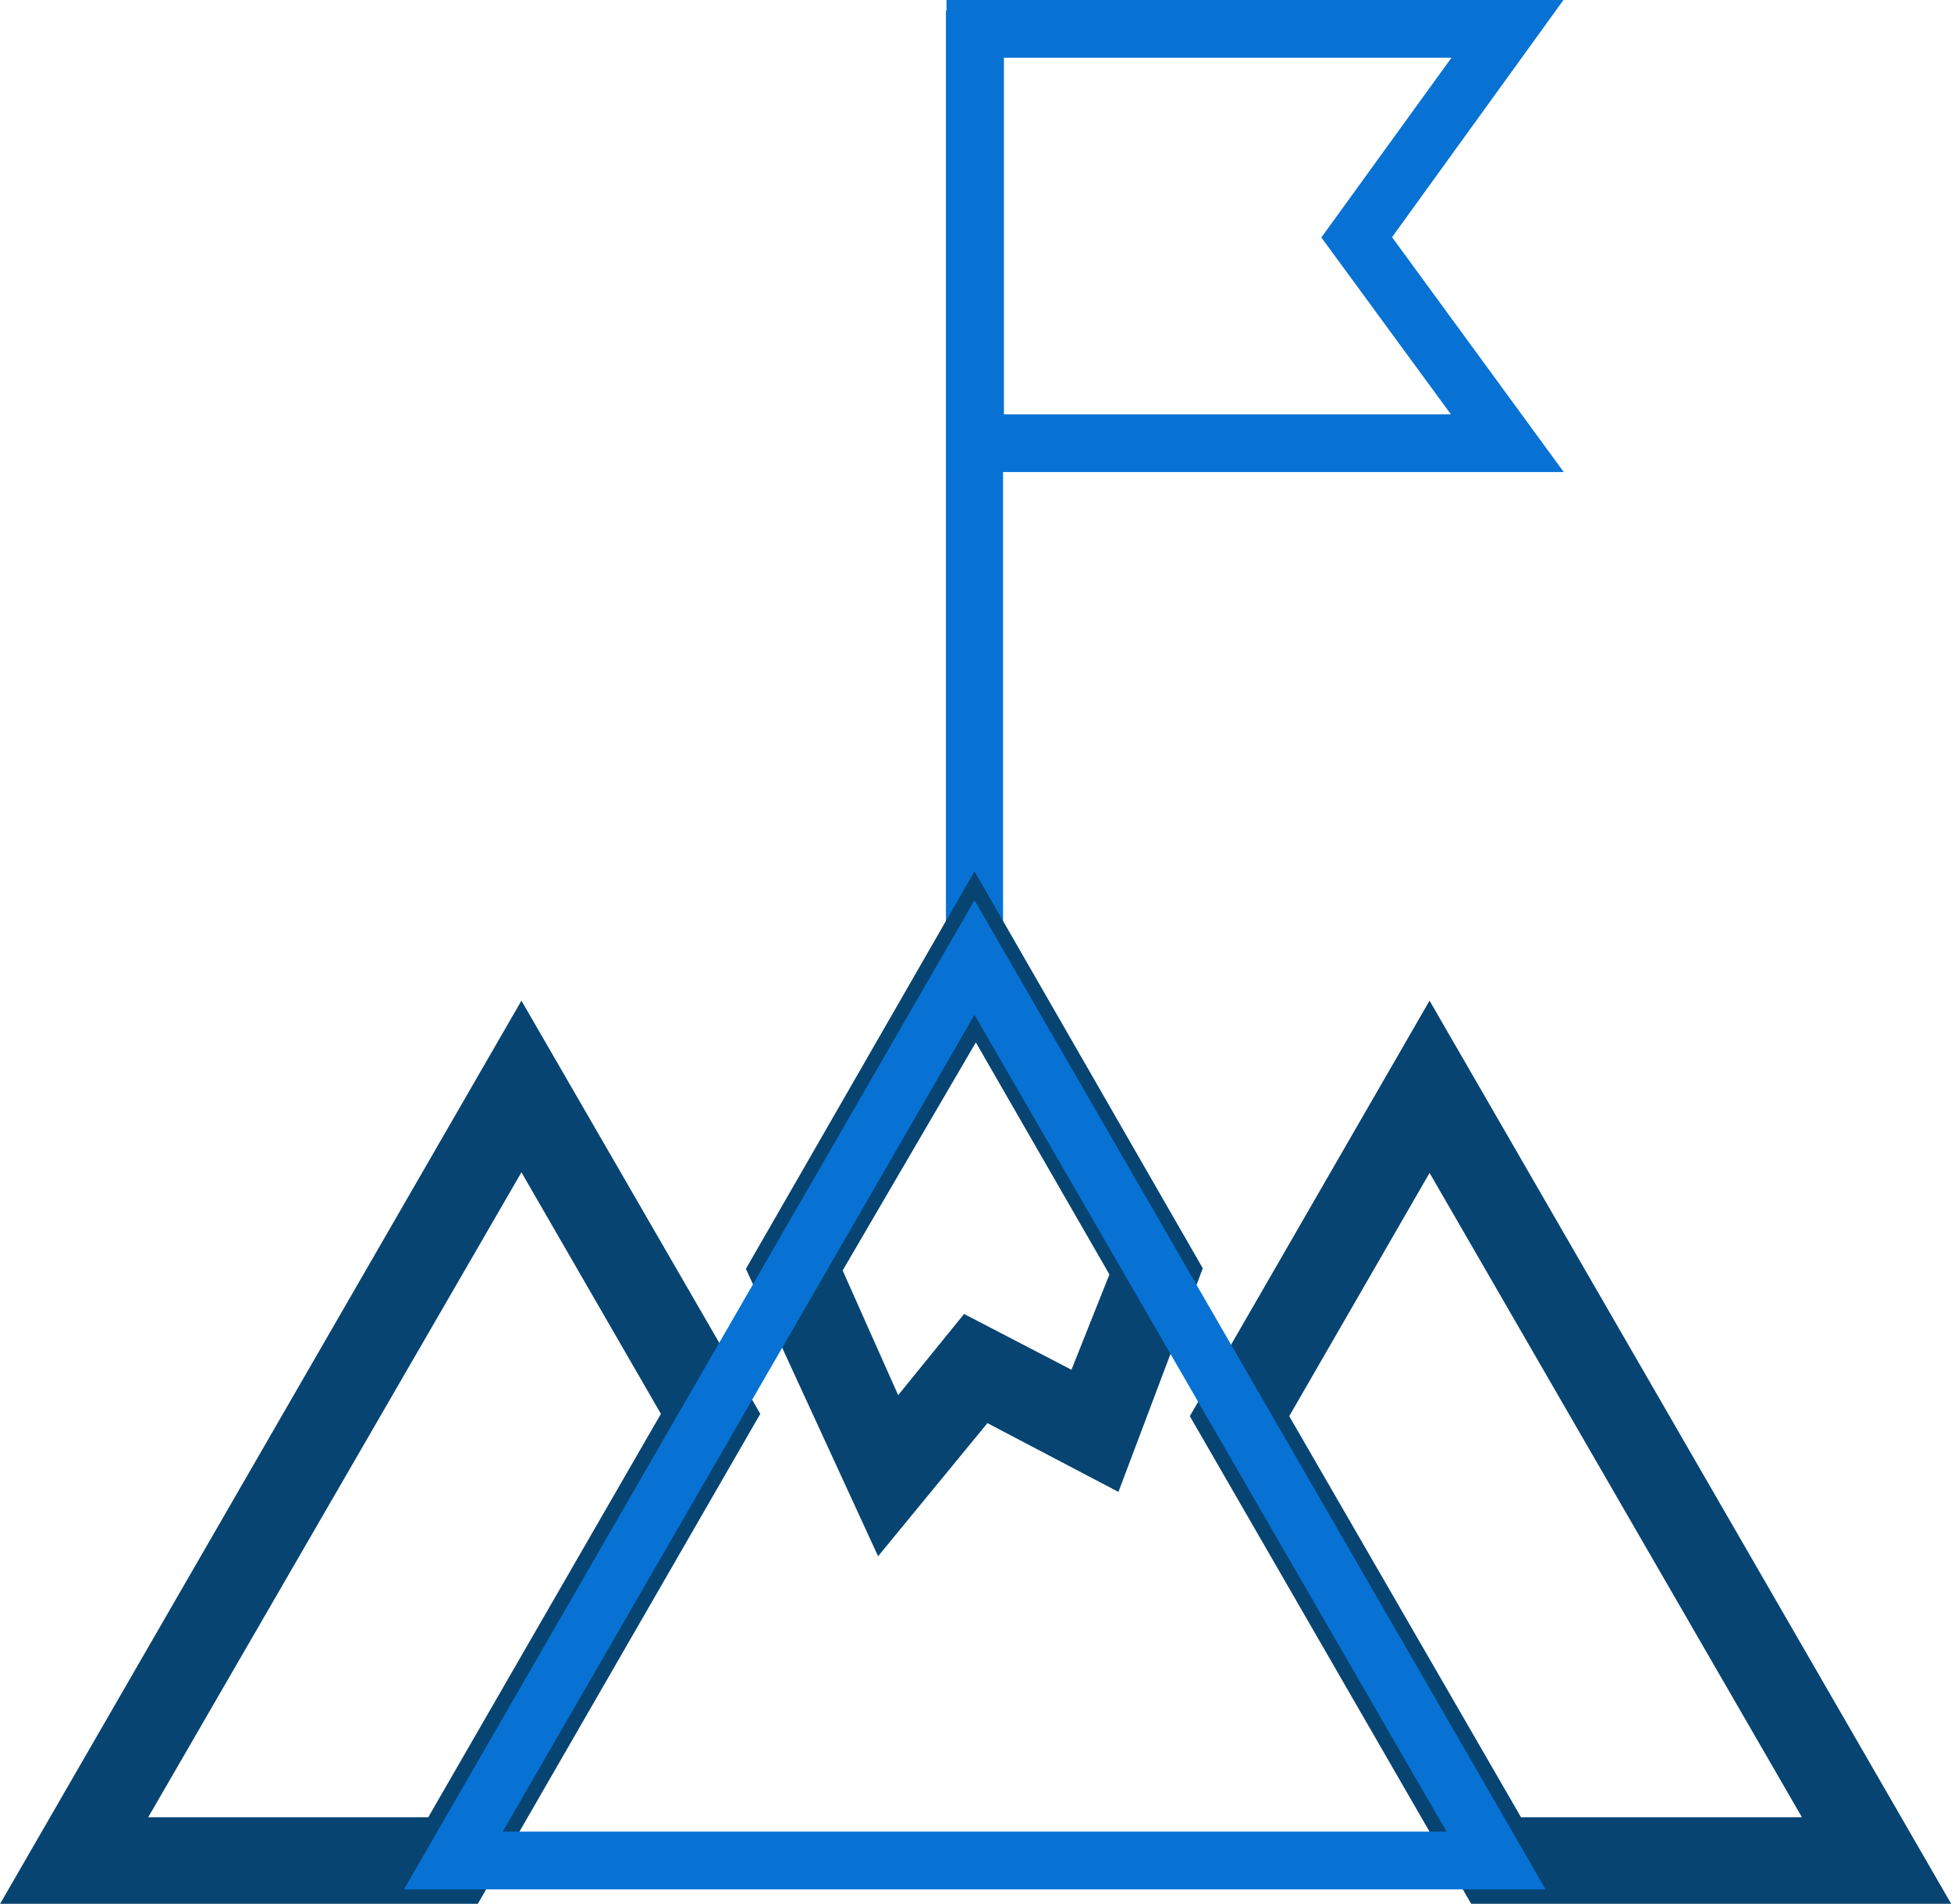
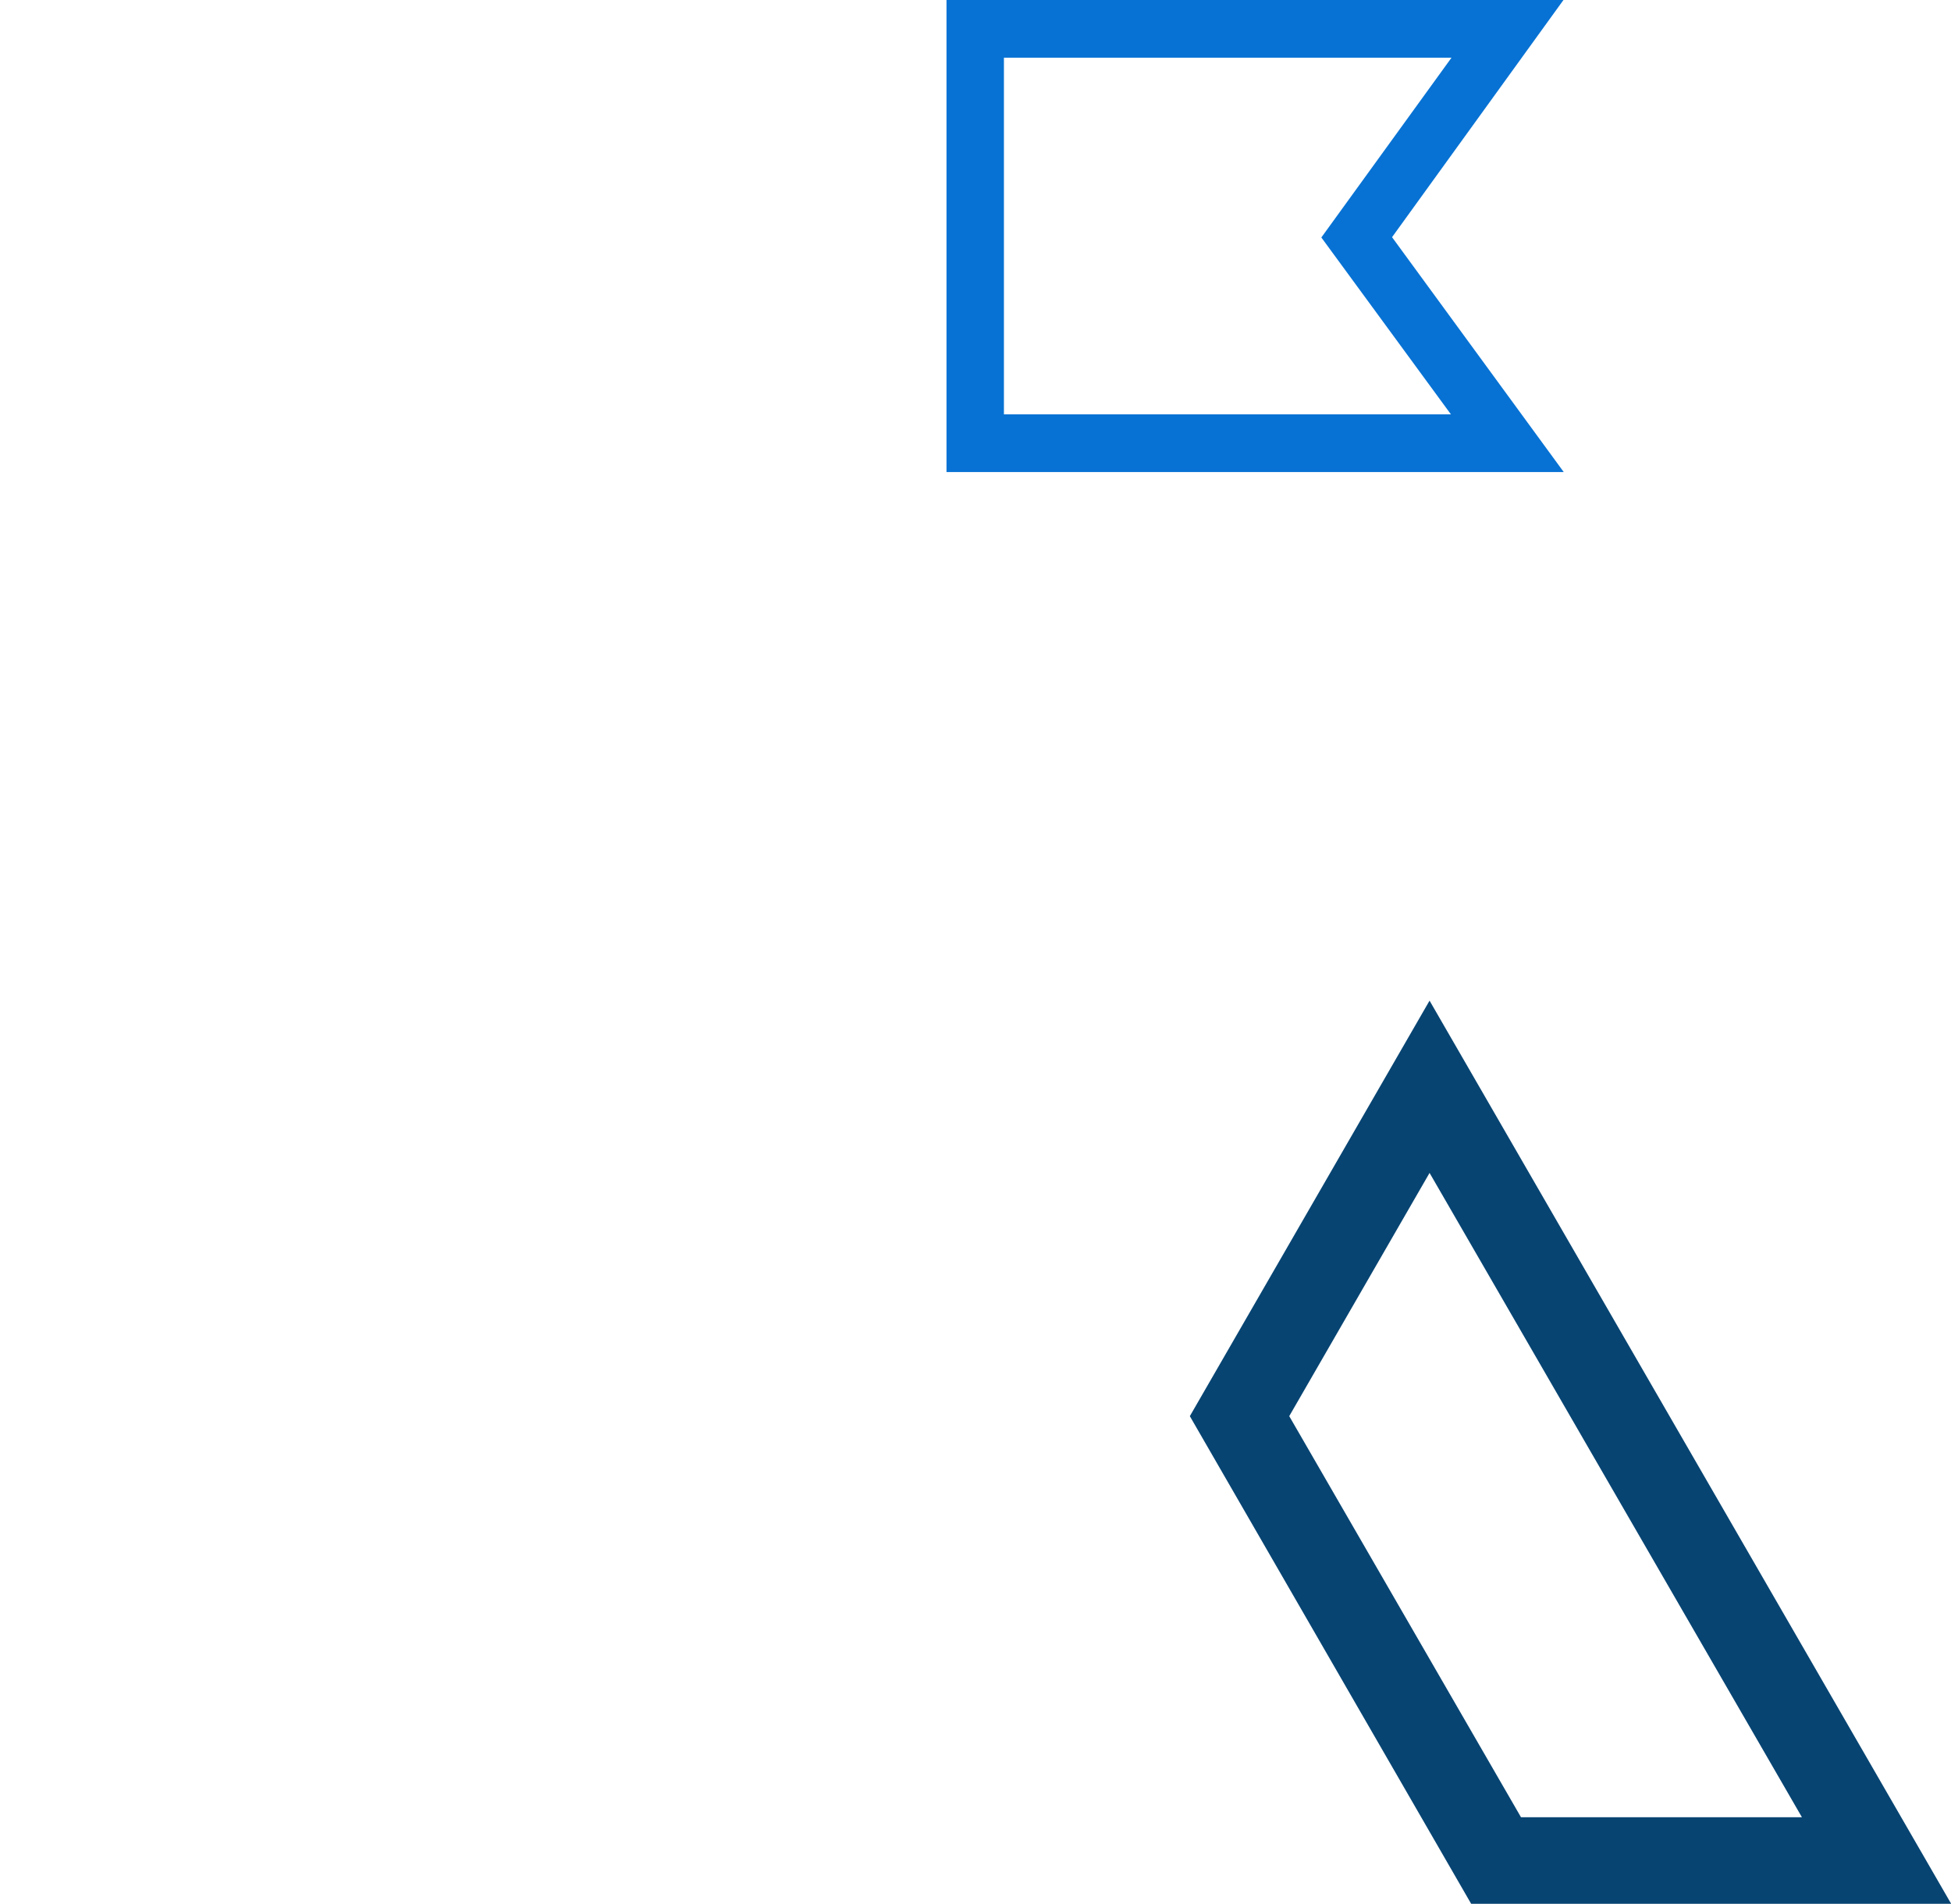
<svg xmlns="http://www.w3.org/2000/svg" viewBox="0 0 67.61 65.98">
  <defs>
    <style>.cls-1{fill:#0772d4;}.cls-2{fill:#074472;stroke:#074472;stroke-miterlimit:10;}</style>
  </defs>
  <title>3_5</title>
  <g id="Layer_2" data-name="Layer 2">
    <g id="Layer_1-2" data-name="Layer 1">
      <path class="cls-1" d="M54.19,16.36H32.8V0H54.18L48.24,8.22Zm-19.4-2H50.28L45.79,8.23,50.3,2H34.79Z" />
-       <path class="cls-2" d="M16.27,65.48H.87l17.2-29.8L25.77,49Zm-12-2H15.13L23.48,49l-5.41-9.37Z" />
      <path class="cls-2" d="M66.75,65.48H51.27l-9.46-16.4,7.73-13.4Zm-14.33-2H63.31L49.54,39.65,44.1,49.08Z" />
-       <rect class="cls-1" x="32.78" y="0.37" width="1.98" height="32.81" />
-       <path class="cls-2" d="M30.55,53,26.41,44,33.77,31.2,41.13,44l-2.64,7-4.4-2.31Zm-1.91-9L31,49.3l2.54-3.13,3.85,2L39,44.13l-5.18-9Z" />
-       <path class="cls-1" d="M53.56,65.48H14L33.77,31.2Zm-36.14-2H50.13L33.77,35.17Z" />
    </g>
  </g>
</svg>